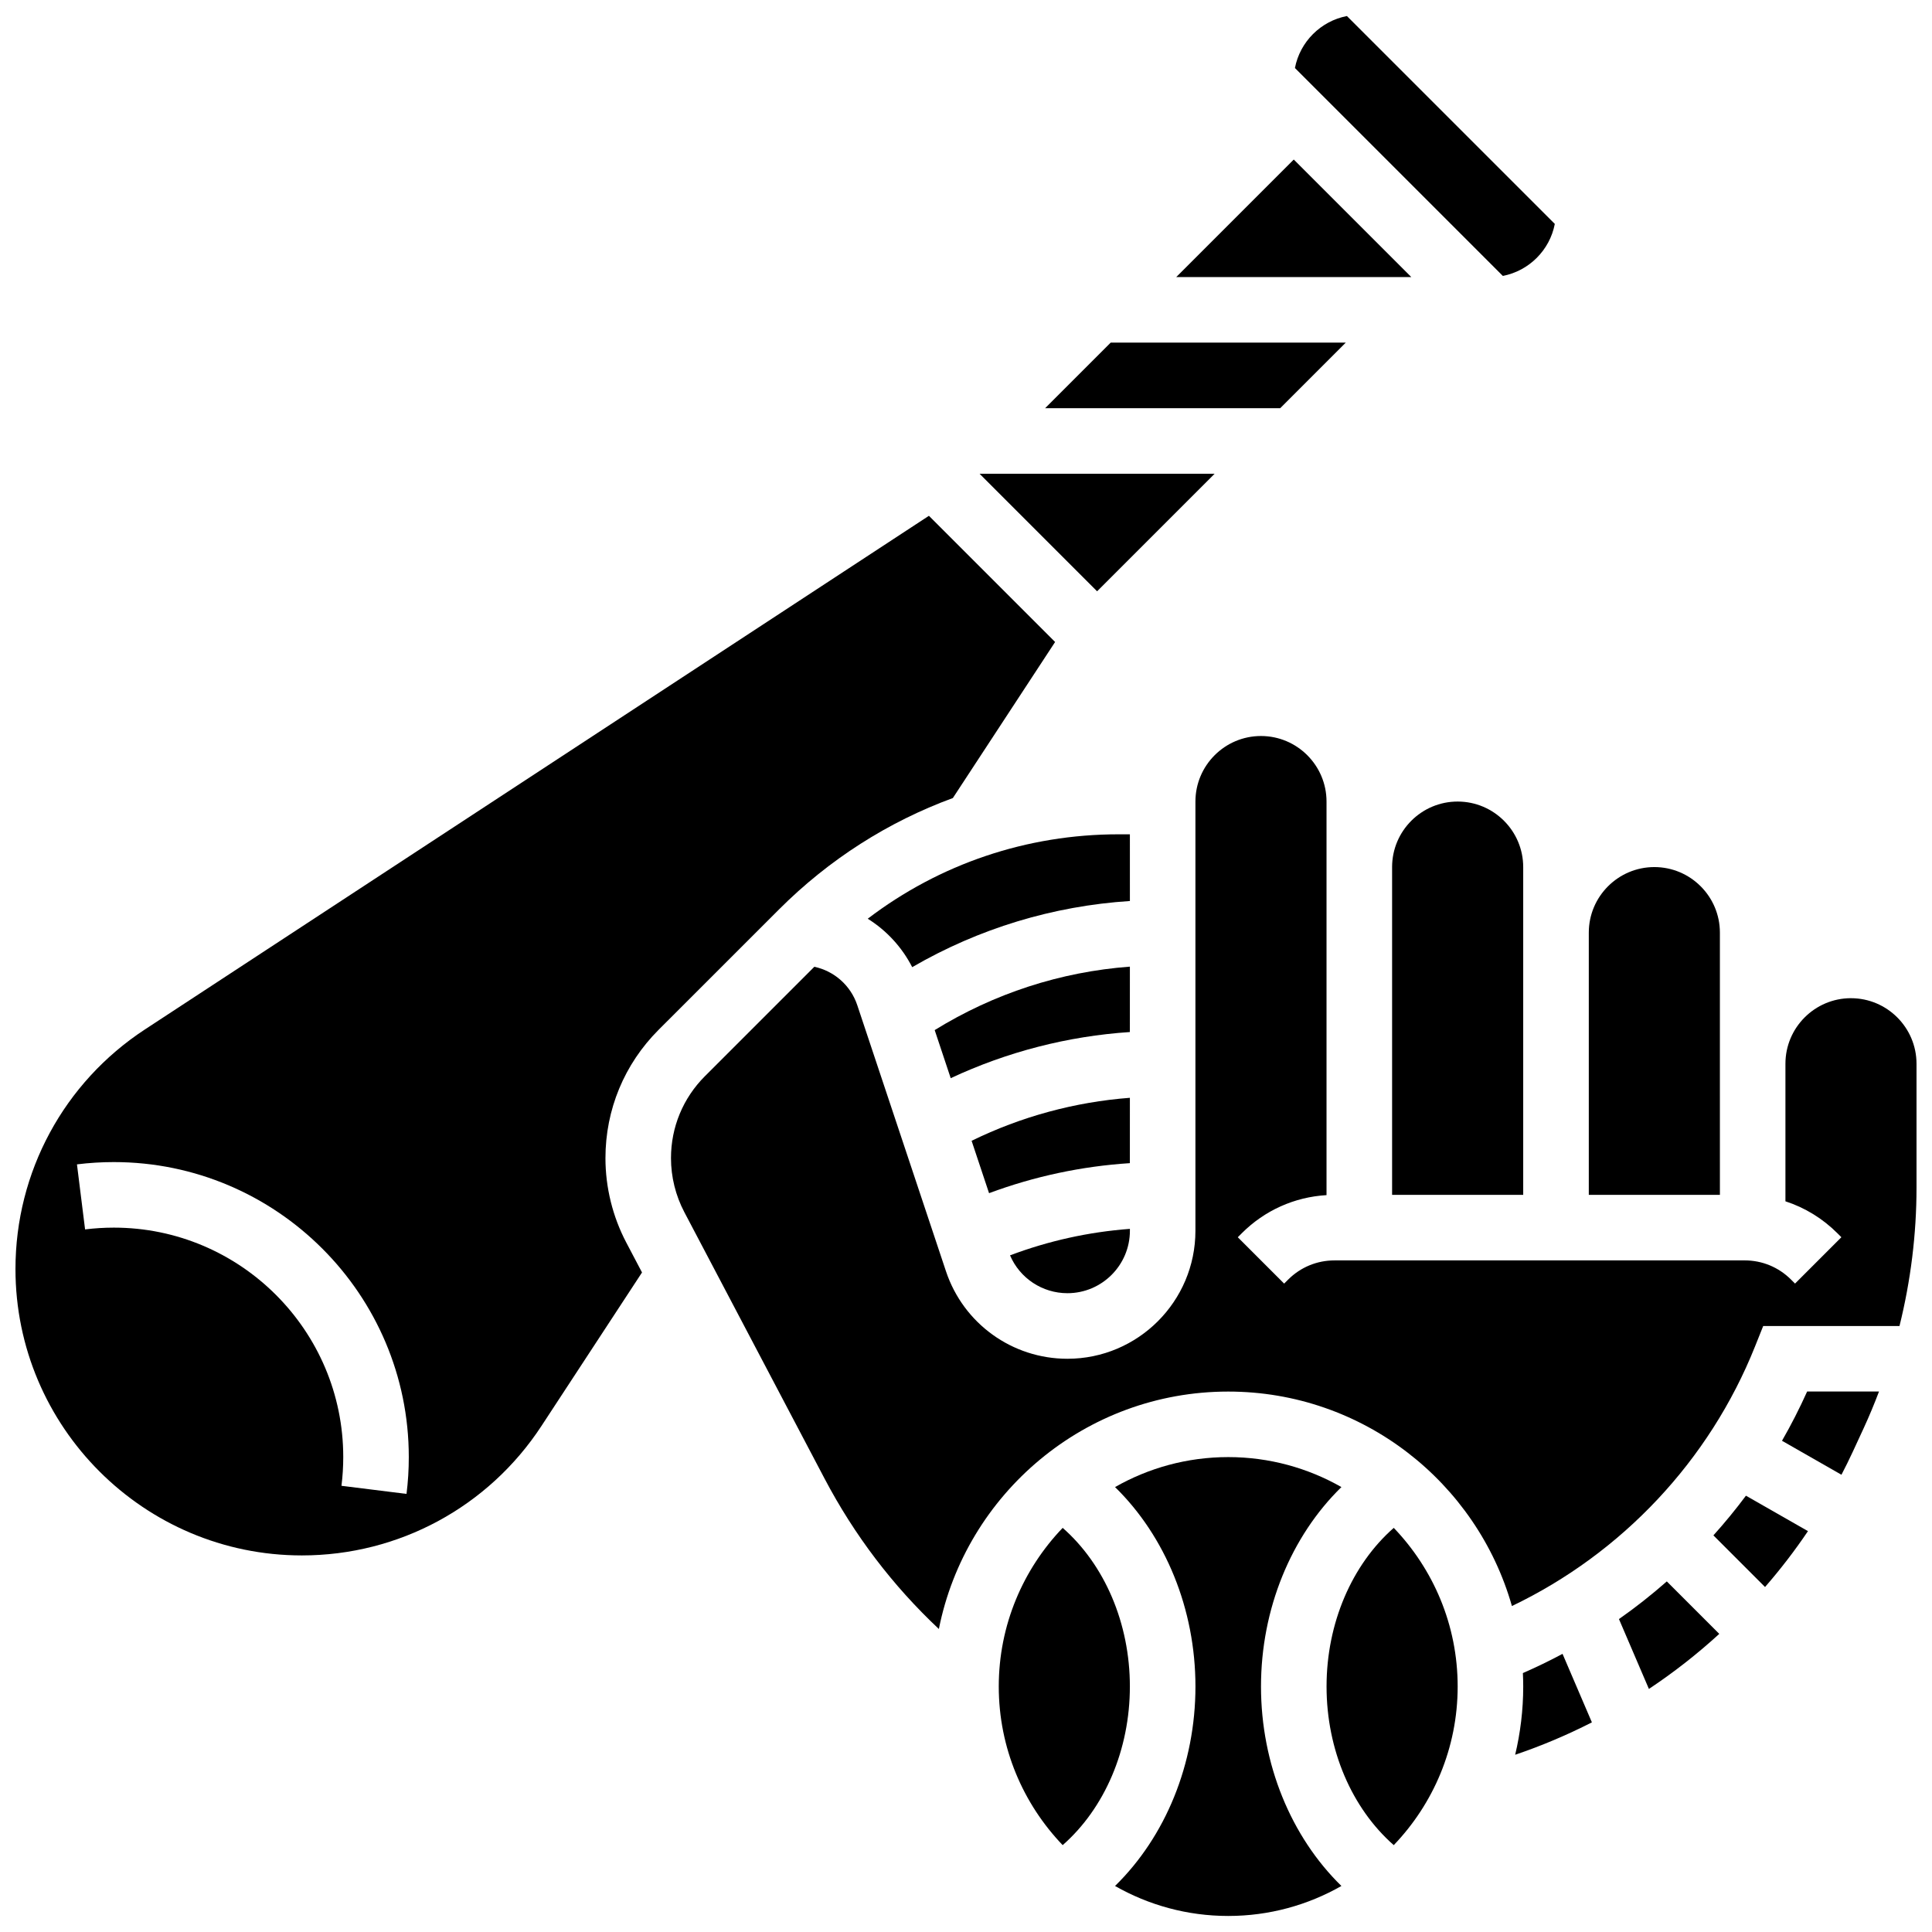
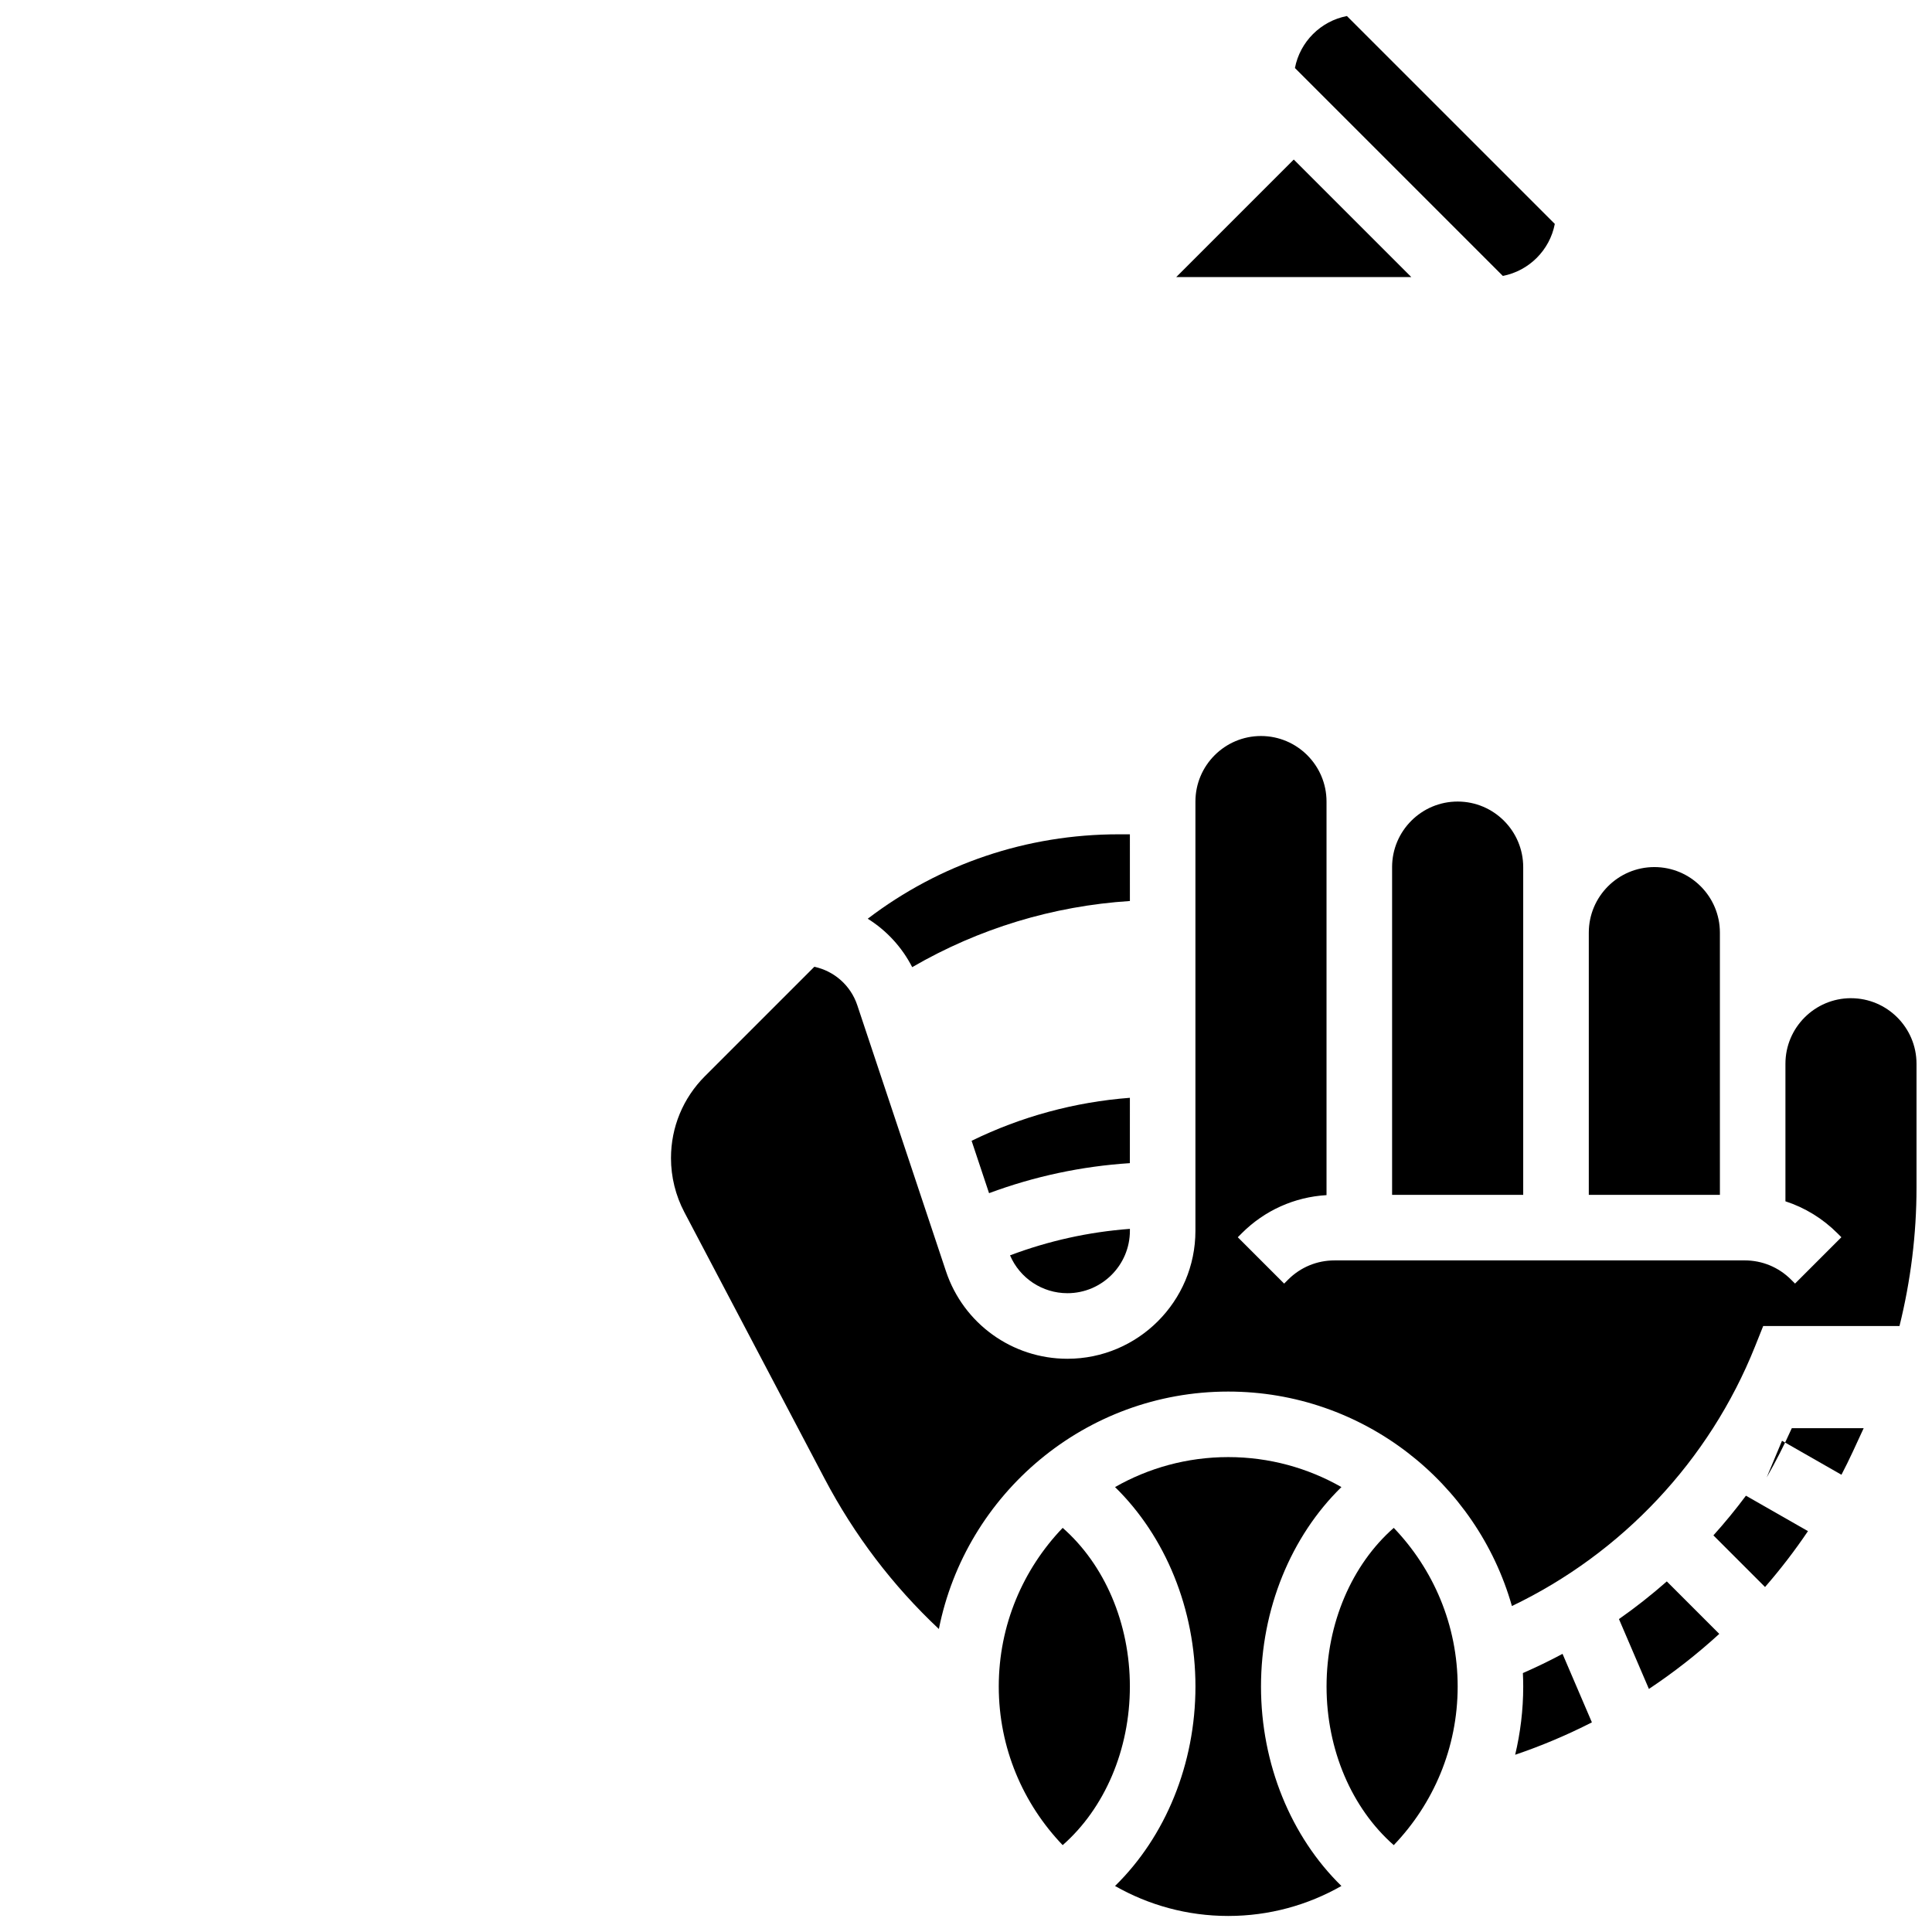
<svg xmlns="http://www.w3.org/2000/svg" width="800px" height="800px" version="1.1" viewBox="144 144 512 512">
  <defs>
    <clipPath id="d">
      <path d="m487 148.09h70v69.906h-70z" />
    </clipPath>
    <clipPath id="c">
      <path d="m321 339h330.9v237h-330.9z" />
    </clipPath>
    <clipPath id="b">
-       <path d="m148.09 280h275.91v277h-275.91z" />
-     </clipPath>
+       </clipPath>
    <clipPath id="a">
      <path d="m439 530h61v121.9h-61z" />
    </clipPath>
  </defs>
  <path d="m443.43 365.1h-2.981c-24.336 0-47.461 7.859-66.488 22.371 4.949 3.098 9.051 7.496 11.781 12.836 17.652-10.242 37.289-16.211 57.691-17.531z" />
-   <path d="m465.89 269.55h-62.293l31.145 31.148z" />
  <path d="m443.43 434.93c-14.559 1.105-28.824 4.973-41.945 11.395l4.625 13.879c12.02-4.465 24.512-7.129 37.316-7.957z" />
-   <path d="m443.43 400.17c-18.379 1.371-36.016 7.113-51.727 16.816l4.246 12.742c14.914-6.977 31.043-11.141 47.477-12.227z" />
  <path d="m426.88 486.71c9.129 0 16.555-7.426 16.555-16.555v-0.492c-10.898 0.812-21.527 3.164-31.766 7.016 2.594 6.055 8.539 10.031 15.211 10.031z" />
  <path d="m512.92 373.79v86.863h34.746v-86.863c0-9.578-7.793-17.371-17.371-17.371-9.582-0.004-17.375 7.789-17.375 17.371z" />
-   <path d="m500.64 234.8h-62.297l-17.371 17.375h62.297z" />
  <g clip-path="url(#d)">
    <path d="m556.04 203.34-55.094-55.09c-6.949 1.336-12.441 6.824-13.777 13.777l55.094 55.094c6.949-1.34 12.441-6.828 13.777-13.781z" />
  </g>
  <path d="m486.86 186.28-31.148 31.148h62.297z" />
  <path d="m599.79 425.9v-34.746c0-9.578-7.793-17.371-17.371-17.371-9.578 0-17.371 7.793-17.371 17.371v69.492h34.746z" />
  <path d="m598.07 550.89 13.684 13.684c4.082-4.688 7.883-9.633 11.375-14.809l-16.438-9.391c-2.707 3.637-5.59 7.144-8.621 10.516z" />
-   <path d="m616.25 525.82 15.754 9.004c1.039-2.004 2.047-4.023 2.996-6.078l2.894-6.262c1.469-3.184 2.816-6.43 4.062-9.715h-19.047c-2.008 4.469-4.231 8.824-6.66 13.051z" />
+   <path d="m616.25 525.82 15.754 9.004c1.039-2.004 2.047-4.023 2.996-6.078l2.894-6.262h-19.047c-2.008 4.469-4.231 8.824-6.66 13.051z" />
  <g clip-path="url(#c)">
    <path d="m634.53 408.53c-9.578 0-17.371 7.793-17.371 17.371v36.457c5.137 1.672 9.844 4.535 13.773 8.465l1.055 1.055-12.285 12.285-1.055-1.055c-3.281-3.281-7.644-5.09-12.285-5.09l-108.71 0.004c-4.641 0-9.004 1.809-12.285 5.09l-1.055 1.055-12.285-12.285 1.055-1.055c6.062-6.062 13.973-9.602 22.461-10.105v-104.3c0-9.578-7.793-17.371-17.371-17.371s-17.371 7.793-17.371 17.371v113.74c0 18.707-15.219 33.926-33.926 33.926-14.625 0-27.562-9.324-32.184-23.199l-23.5-70.496c-1.75-5.254-6.129-9.062-11.383-10.188l-28.992 28.992c-5.801 5.801-8.996 13.516-8.996 21.723 0 4.965 1.223 9.914 3.535 14.309l37.145 70.578c7.918 15.047 18.082 28.41 30.312 39.895 7.117-35.828 38.785-62.922 76.672-62.922 35.707 0 65.879 24.074 75.191 56.836 29.16-13.961 52.336-38.555 64.41-68.75l2.184-5.461h36.117c2.977-11.992 4.512-24.352 4.512-36.656v-32.836c0-9.582-7.793-17.379-17.371-17.379z" />
  </g>
  <path d="m547.58 587.38c0.055 1.184 0.09 2.371 0.09 3.566 0 6.227-0.754 12.273-2.133 18.082 7-2.371 13.793-5.246 20.332-8.586l-7.781-18.156c-3.426 1.836-6.934 3.531-10.508 5.094z" />
  <path d="m573.04 573.07 7.938 18.516c6.582-4.375 12.816-9.258 18.648-14.59l-13.906-13.906c-4.039 3.555-8.266 6.891-12.68 9.98z" />
  <g clip-path="url(#b)">
    <path d="m350.43 385.02c13.277-13.277 28.969-23.25 46.086-29.531l27.098-41.355-33.441-33.441-207.77 136.12c-21.48 14.074-34.305 37.809-34.305 63.488 0 41.852 34.051 75.902 75.902 75.902 25.68 0 49.414-12.824 63.488-34.305l26.652-40.684-4.156-7.898c-3.621-6.879-5.535-14.625-5.535-22.398 0-12.848 5.004-24.922 14.086-34.008zm-98.699 154.88-17.238-2.148c0.312-2.508 0.473-5.066 0.473-7.613 0-33.527-27.277-60.805-60.805-60.805-2.543 0-5.106 0.16-7.613 0.473l-2.152-17.238c3.219-0.402 6.5-0.605 9.762-0.605 43.105 0 78.176 35.07 78.176 78.176 0.004 3.262-0.199 6.547-0.602 9.762z" />
  </g>
  <path d="m495.55 590.94c0 16.77 6.695 32.281 17.809 42.039 10.477-10.93 16.938-25.738 16.938-42.039 0-16.301-6.461-31.109-16.938-42.039-11.109 9.758-17.809 25.27-17.809 42.039z" />
  <path d="m425.62 548.9c-10.477 10.93-16.938 25.742-16.938 42.039 0 16.301 6.461 31.109 16.938 42.039 11.113-9.754 17.809-25.27 17.809-42.039 0-16.766-6.695-32.281-17.809-42.039z" />
  <g clip-path="url(#a)">
    <path d="m499.49 538.09c-8.859-5.047-19.094-7.945-29.996-7.945-10.906 0-21.141 2.898-29.996 7.945 13.359 13.059 21.309 32.32 21.309 52.855s-7.949 39.797-21.312 52.859c8.859 5.047 19.094 7.945 29.996 7.945 10.906 0 21.141-2.898 29.996-7.945-13.359-13.059-21.309-32.32-21.309-52.859 0-20.535 7.949-39.797 21.312-52.855z" />
  </g>
</svg>